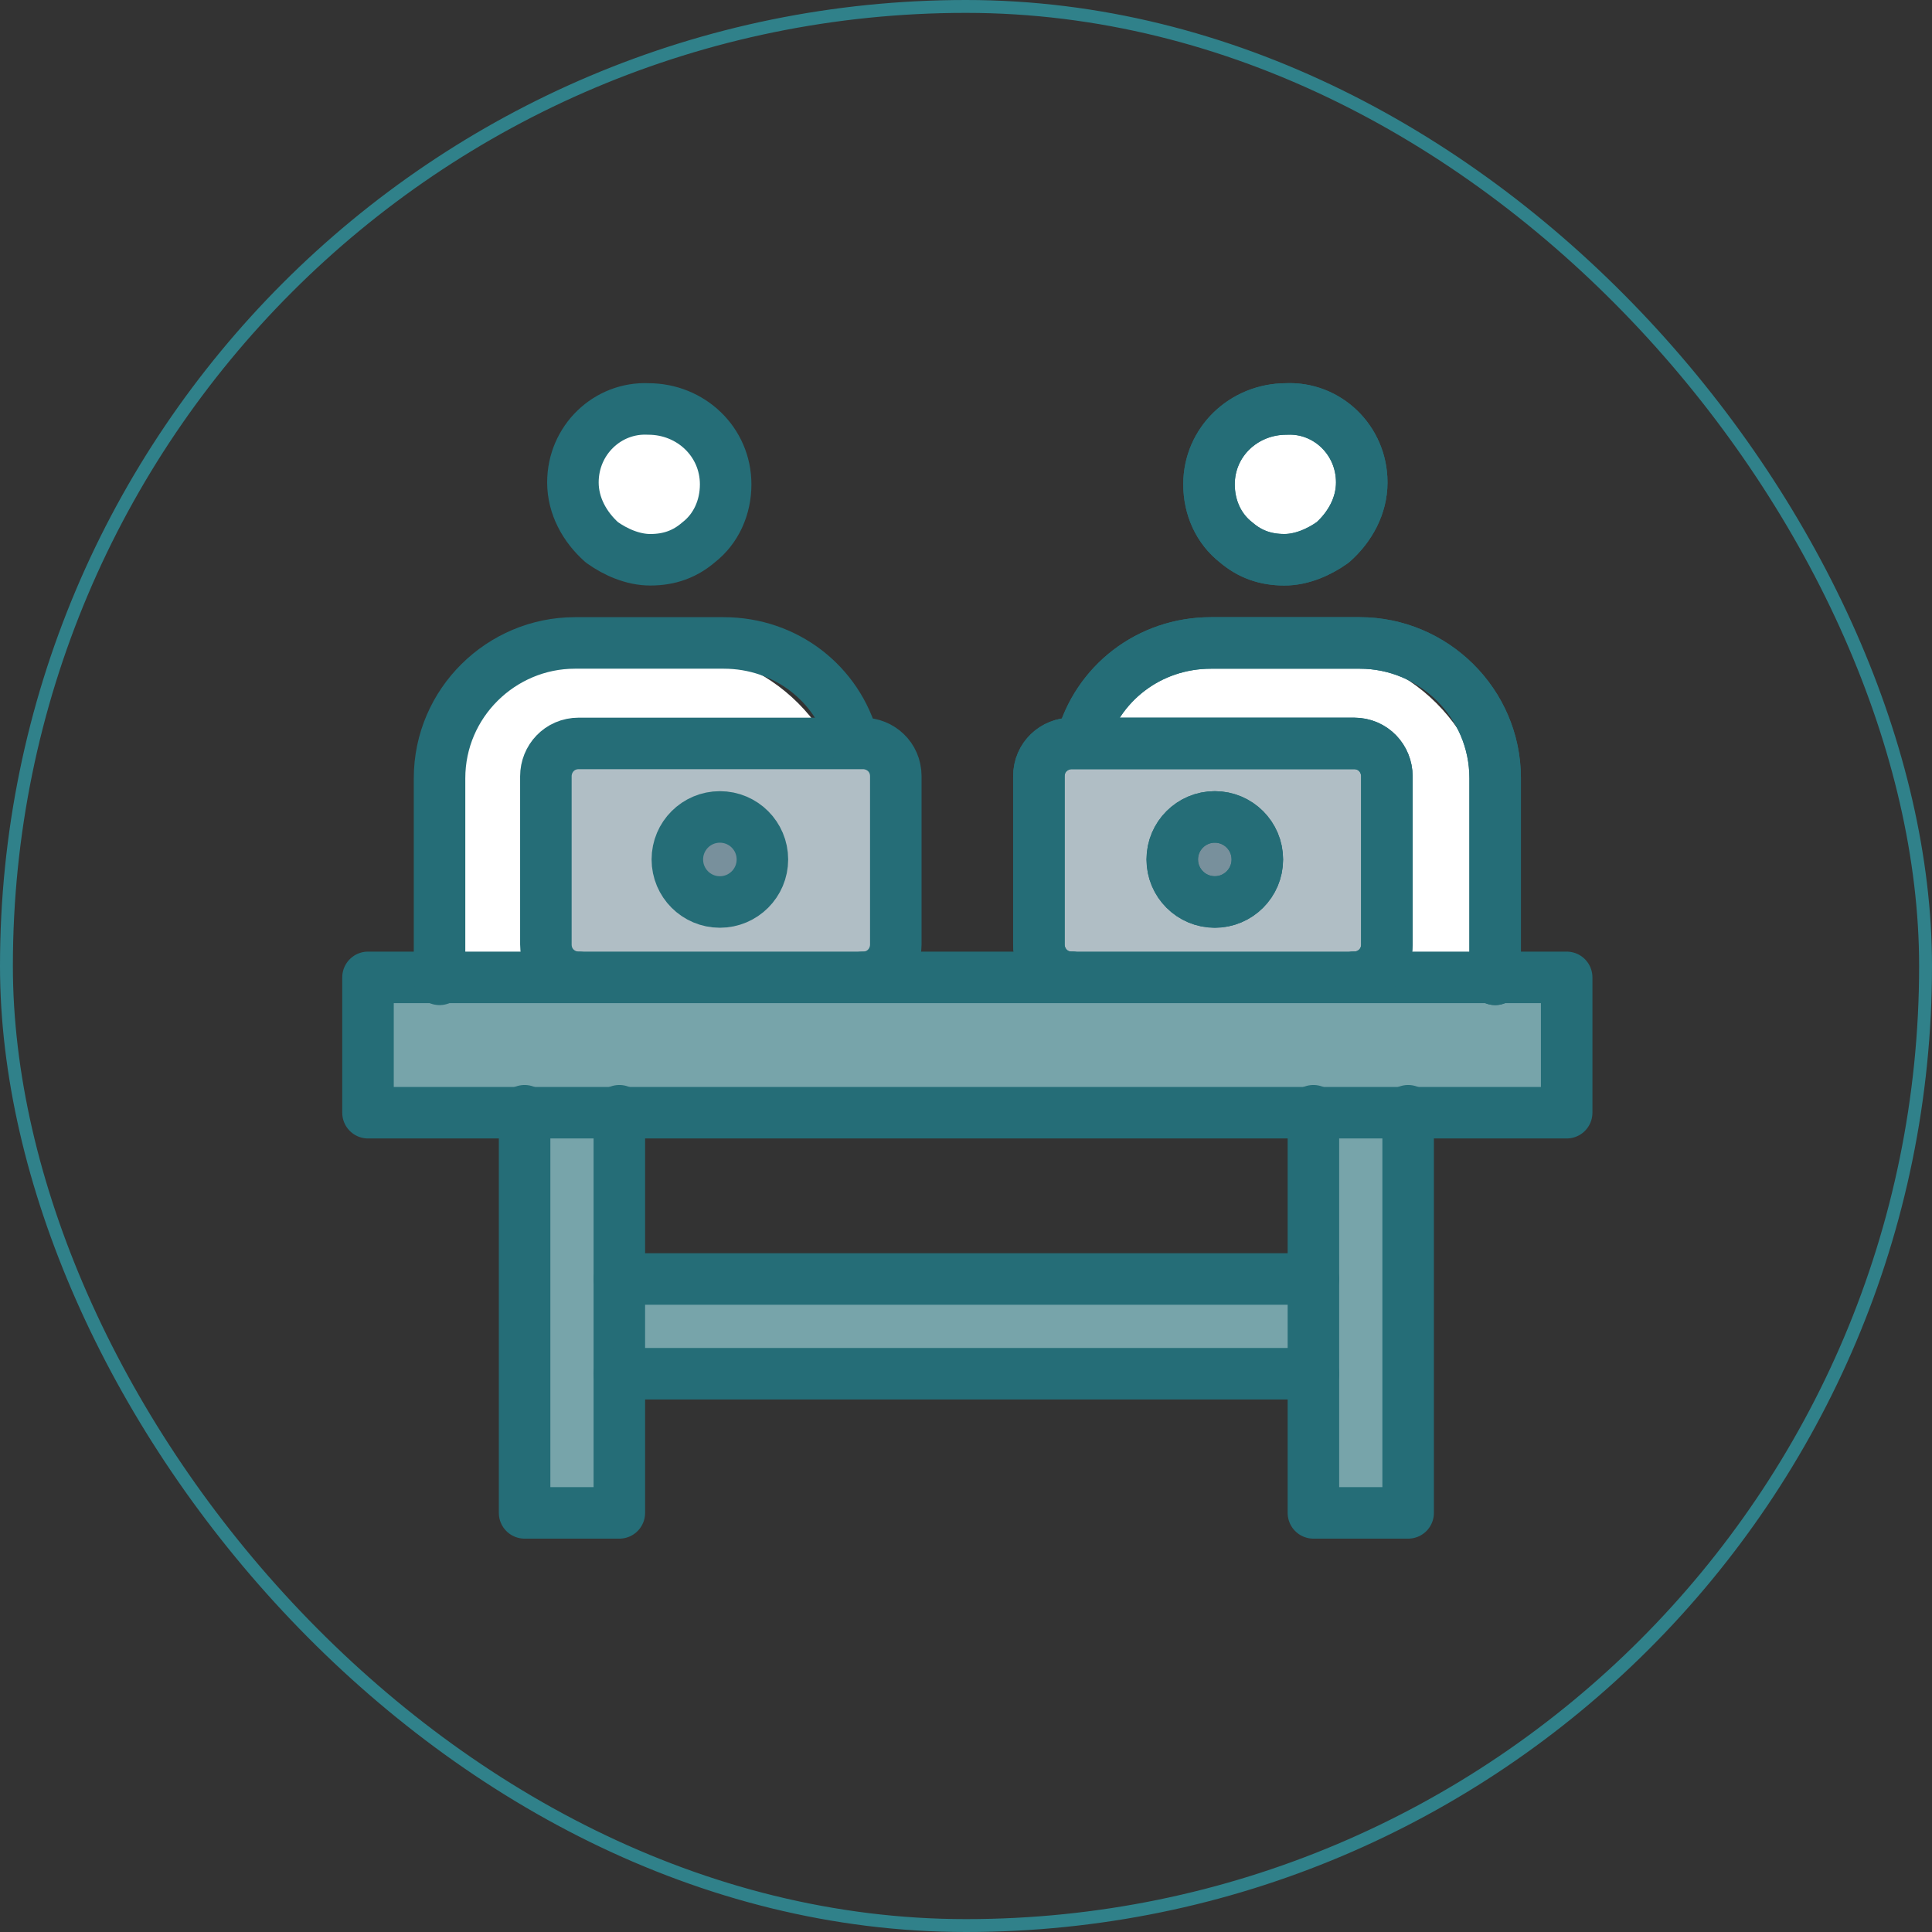
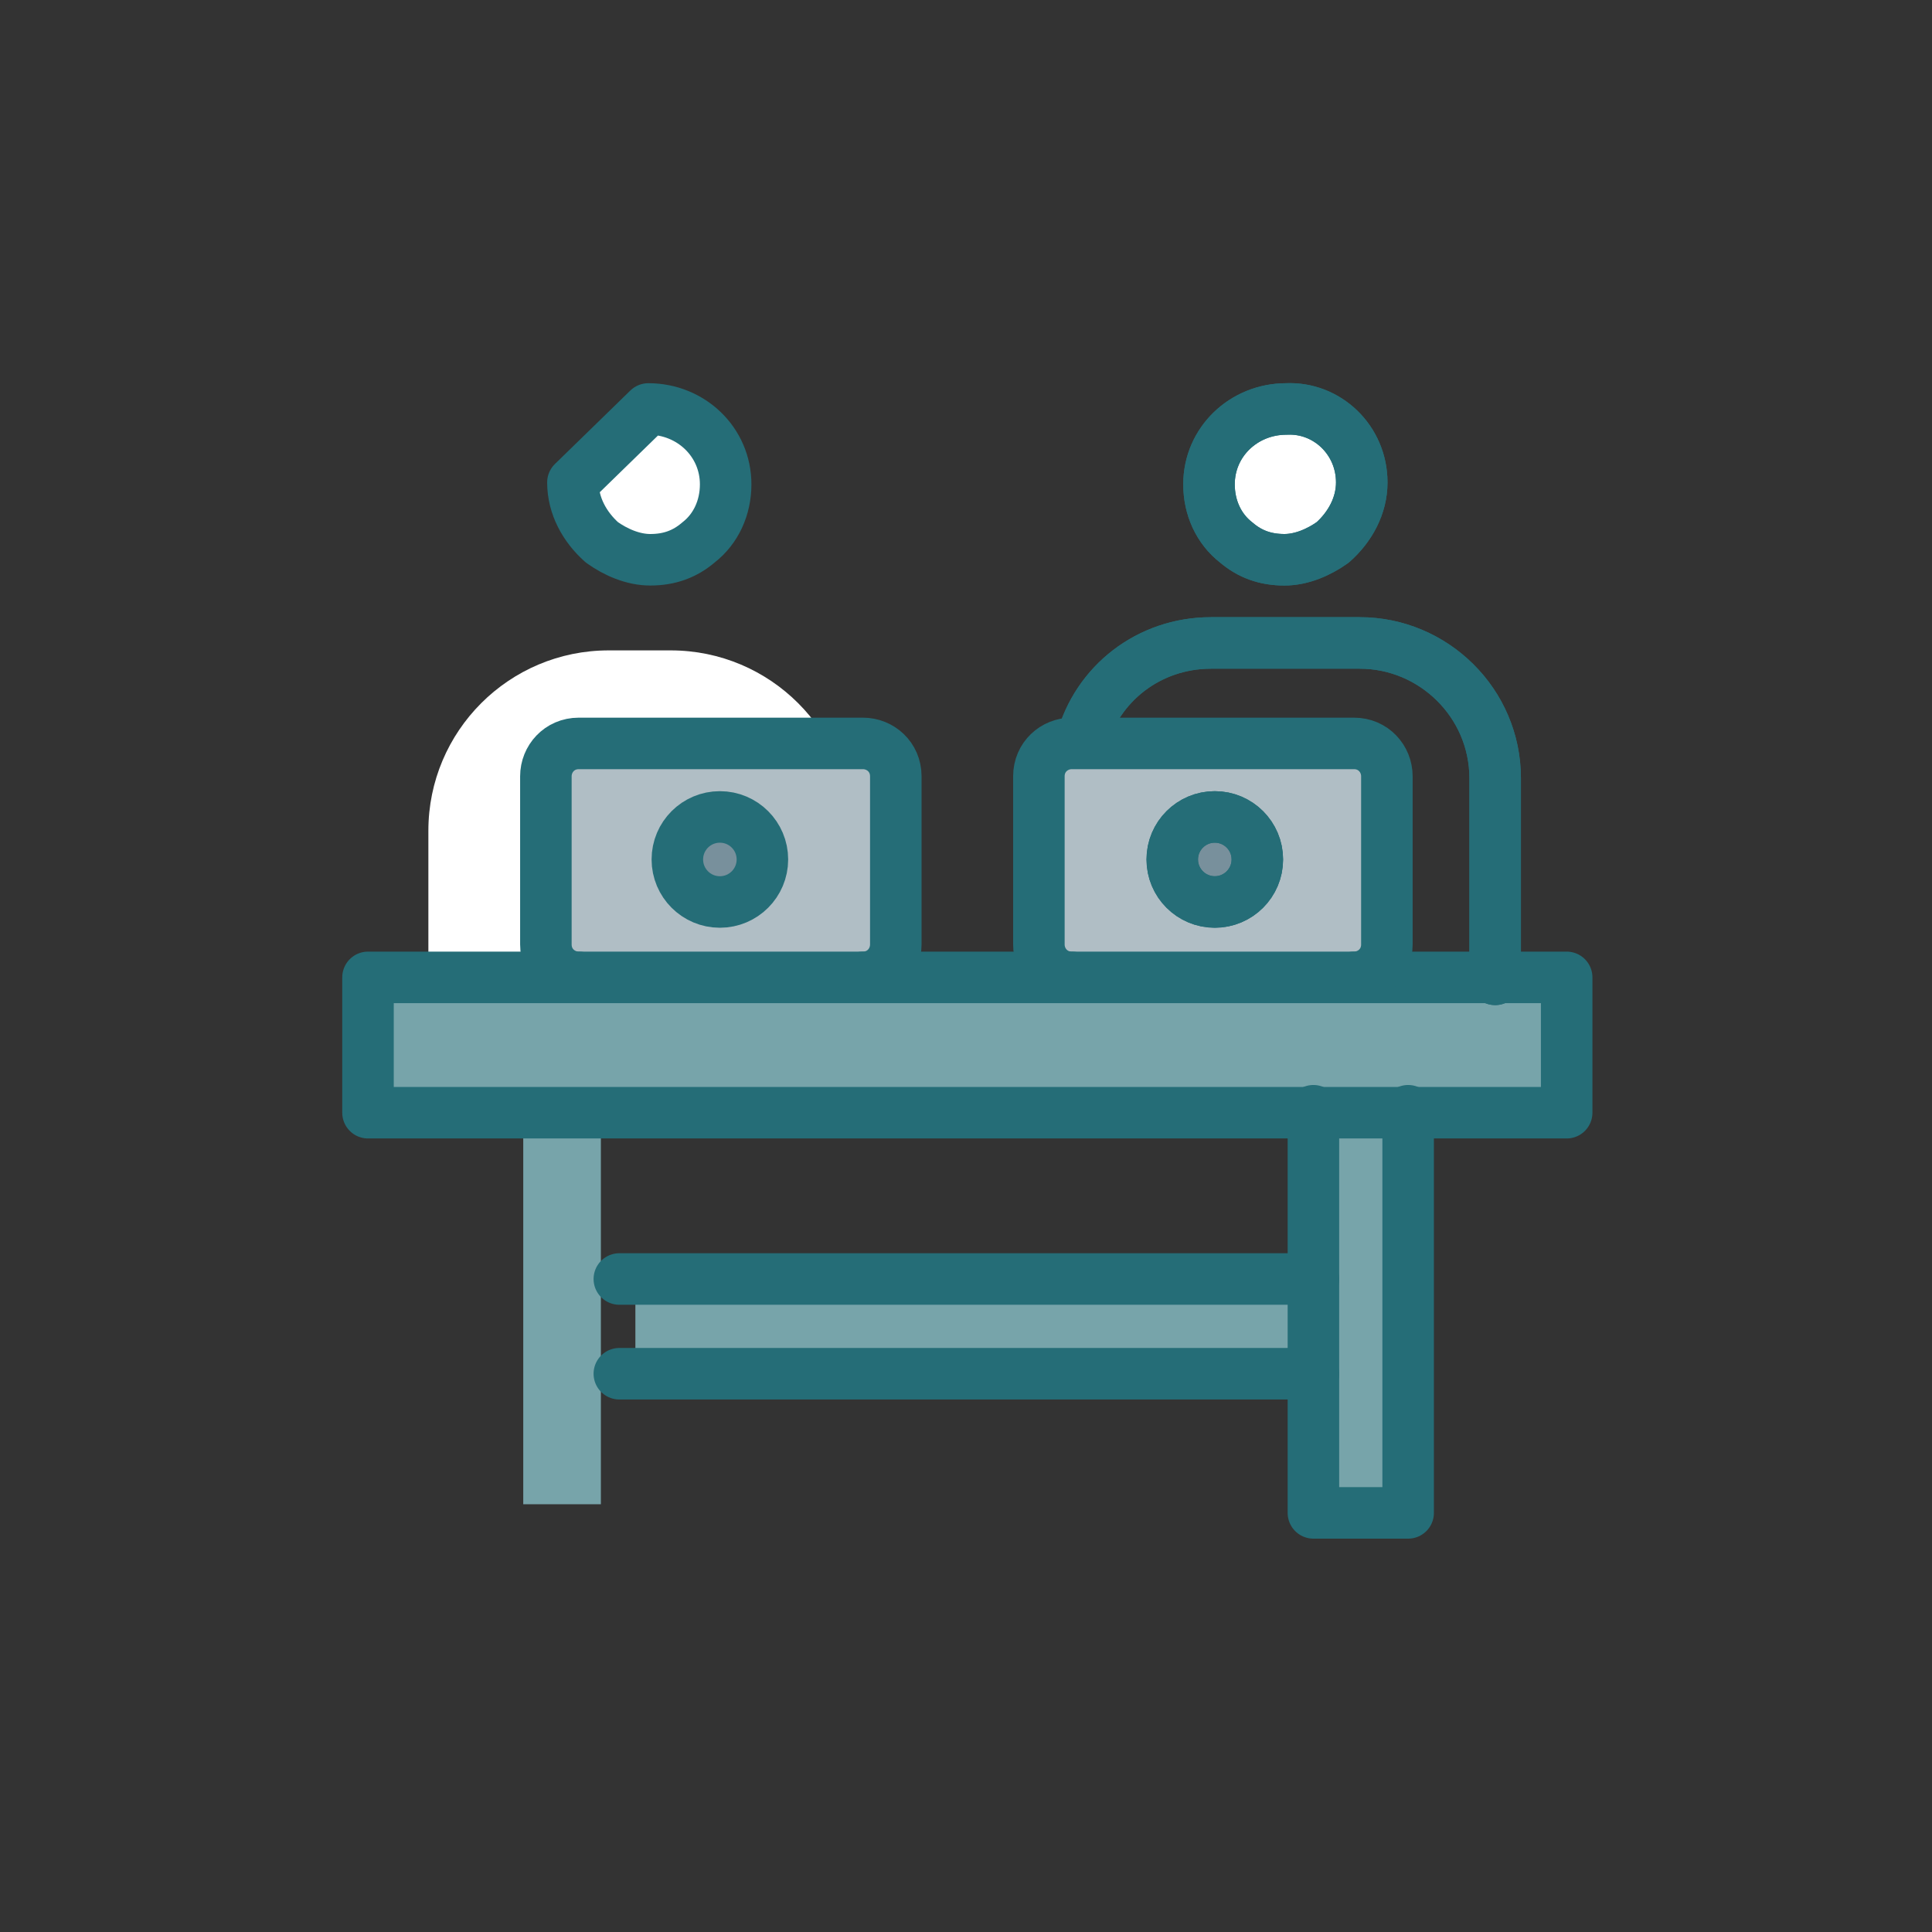
<svg xmlns="http://www.w3.org/2000/svg" width="150" height="150" viewBox="0 0 150 150" fill="none">
  <rect x="0" y="0" width="150" height="150" fill="#333333" stroke="none" />
-   <rect x="0.5" y="0.5" width="149" height="149" rx="74.5" stroke="#30818A" />
  <circle cx="50.336" cy="37.437" r="5.022" fill="white" />
  <circle cx="99.89" cy="37.437" r="5.022" fill="white" />
  <path d="M33.259 64.496C33.259 56.764 39.527 50.496 47.259 50.496H52.072C59.804 50.496 66.072 56.764 66.072 64.496V75.273H33.259V64.496Z" fill="white" />
-   <path d="M82.814 64.496C82.814 56.764 89.082 50.496 96.814 50.496H101.626C109.358 50.496 115.626 56.764 115.626 64.496V75.273H82.814V64.496Z" fill="white" />
  <rect x="42.634" y="59.203" width="26.116" height="15.402" fill="#B0BEC5" />
  <rect x="80.805" y="59.203" width="26.116" height="15.402" fill="#B0BEC5" />
  <ellipse cx="56.028" cy="66.902" rx="2.679" ry="2.344" fill="#78909C" />
  <ellipse cx="94.197" cy="66.902" rx="2.679" ry="2.344" fill="#78909C" />
  <rect x="28.572" y="75.941" width="93.082" height="9.375" fill="#77A4AA" />
  <rect x="102.234" y="86.656" width="6.697" height="29.465" fill="#77A4AA" />
  <rect x="40.625" y="86.656" width="6.027" height="30.134" fill="#77A4AA" />
  <rect x="49.331" y="99.383" width="51.563" height="6.697" fill="#77A4AA" />
  <path d="M28.572 75.883H121.636V86.39H28.572V75.883Z" stroke="#256D77" stroke-width="4" stroke-miterlimit="10" stroke-linecap="round" stroke-linejoin="round" />
-   <path d="M48.085 86.238V117.46H40.73V86.238" stroke="#256D77" stroke-width="4" stroke-miterlimit="10" stroke-linecap="round" stroke-linejoin="round" />
  <path d="M109.328 86.238V117.46H101.973V86.238" stroke="#256D77" stroke-width="4" stroke-miterlimit="10" stroke-linecap="round" stroke-linejoin="round" />
  <path d="M48.085 99.301H101.972" stroke="#256D77" stroke-width="4" stroke-miterlimit="10" stroke-linecap="round" stroke-linejoin="round" />
  <path d="M48.085 106.656H101.972" stroke="#256D77" stroke-width="4" stroke-miterlimit="10" stroke-linecap="round" stroke-linejoin="round" />
-   <path d="M83.21 75.881C81.709 75.881 80.659 74.68 80.659 73.329V60.27C80.659 58.77 81.859 57.719 83.21 57.719H105.126C106.627 57.719 107.677 58.92 107.677 60.27V73.329C107.677 74.831 106.476 75.881 105.126 75.881" stroke="#256D77" stroke-width="4" stroke-miterlimit="10" stroke-linecap="round" stroke-linejoin="round" />
  <path d="M94.317 70.03C96.141 70.03 97.619 68.552 97.619 66.728C97.619 64.904 96.141 63.426 94.317 63.426C92.493 63.426 91.014 64.904 91.014 66.728C91.014 68.552 92.493 70.03 94.317 70.03Z" stroke="#256D77" stroke-width="4" stroke-miterlimit="10" stroke-linecap="round" stroke-linejoin="round" />
  <path d="M105.726 37.456C105.726 39.258 104.825 40.909 103.474 42.109C102.423 42.86 101.072 43.46 99.722 43.46C98.22 43.46 97.02 43.01 95.969 42.109C94.618 41.059 93.867 39.408 93.867 37.606C93.867 34.304 96.569 31.752 99.872 31.752C103.024 31.602 105.726 34.154 105.726 37.456Z" stroke="#256D77" stroke-width="4" stroke-miterlimit="10" stroke-linecap="round" stroke-linejoin="round" />
  <path d="M83.962 57.573C85.163 53.07 89.216 49.918 94.019 49.918H105.577C111.281 49.918 116.084 54.571 116.084 60.425V76.036" stroke="#256D77" stroke-width="4" stroke-miterlimit="10" stroke-linecap="round" stroke-linejoin="round" />
  <path d="M83.21 75.881C81.709 75.881 80.659 74.68 80.659 73.329V60.27C80.659 58.77 81.859 57.719 83.21 57.719H105.126C106.627 57.719 107.677 58.92 107.677 60.27V73.329C107.677 74.831 106.476 75.881 105.126 75.881" stroke="#256D77" stroke-width="4" stroke-miterlimit="10" stroke-linecap="round" stroke-linejoin="round" />
  <path d="M94.317 70.03C96.141 70.03 97.619 68.552 97.619 66.728C97.619 64.904 96.141 63.426 94.317 63.426C92.493 63.426 91.014 64.904 91.014 66.728C91.014 68.552 92.493 70.03 94.317 70.03Z" stroke="#256D77" stroke-width="4" stroke-miterlimit="10" stroke-linecap="round" stroke-linejoin="round" />
  <path d="M105.726 37.456C105.726 39.258 104.825 40.909 103.474 42.109C102.423 42.86 101.072 43.46 99.722 43.46C98.22 43.46 97.02 43.01 95.969 42.109C94.618 41.059 93.867 39.408 93.867 37.606C93.867 34.304 96.569 31.752 99.872 31.752C103.024 31.602 105.726 34.154 105.726 37.456Z" stroke="#256D77" stroke-width="4" stroke-miterlimit="10" stroke-linecap="round" stroke-linejoin="round" />
  <path d="M83.962 57.573C85.163 53.07 89.216 49.918 94.019 49.918H105.577C111.281 49.918 116.084 54.571 116.084 60.425V76.036" stroke="#256D77" stroke-width="4" stroke-miterlimit="10" stroke-linecap="round" stroke-linejoin="round" />
  <path d="M66.999 75.881C68.5 75.881 69.55 74.68 69.55 73.329V60.27C69.55 58.77 68.35 57.719 66.999 57.719H44.934C43.433 57.719 42.382 58.92 42.382 60.27V73.329C42.382 74.831 43.583 75.881 44.934 75.881" stroke="#256D77" stroke-width="4" stroke-miterlimit="10" stroke-linecap="round" stroke-linejoin="round" />
  <path d="M55.891 70.03C57.715 70.03 59.193 68.552 59.193 66.728C59.193 64.904 57.715 63.426 55.891 63.426C54.067 63.426 52.589 64.904 52.589 66.728C52.589 68.552 54.067 70.03 55.891 70.03Z" stroke="#256D77" stroke-width="4" stroke-miterlimit="10" stroke-linecap="round" stroke-linejoin="round" />
-   <path d="M44.481 37.456C44.481 39.258 45.382 40.909 46.733 42.109C47.784 42.86 49.135 43.46 50.486 43.46C51.987 43.46 53.187 43.01 54.238 42.109C55.589 41.059 56.34 39.408 56.34 37.606C56.34 34.304 53.638 31.752 50.336 31.752C47.183 31.602 44.481 34.154 44.481 37.456Z" stroke="#256D77" stroke-width="4" stroke-miterlimit="10" stroke-linecap="round" stroke-linejoin="round" />
-   <path d="M66.248 57.573C65.047 53.07 60.994 49.918 56.191 49.918H44.633C38.929 49.918 34.126 54.571 34.126 60.425V76.036" stroke="#256D77" stroke-width="4" stroke-miterlimit="10" stroke-linecap="round" stroke-linejoin="round" />
+   <path d="M44.481 37.456C44.481 39.258 45.382 40.909 46.733 42.109C47.784 42.86 49.135 43.46 50.486 43.46C51.987 43.46 53.187 43.01 54.238 42.109C55.589 41.059 56.34 39.408 56.34 37.606C56.34 34.304 53.638 31.752 50.336 31.752Z" stroke="#256D77" stroke-width="4" stroke-miterlimit="10" stroke-linecap="round" stroke-linejoin="round" />
</svg>